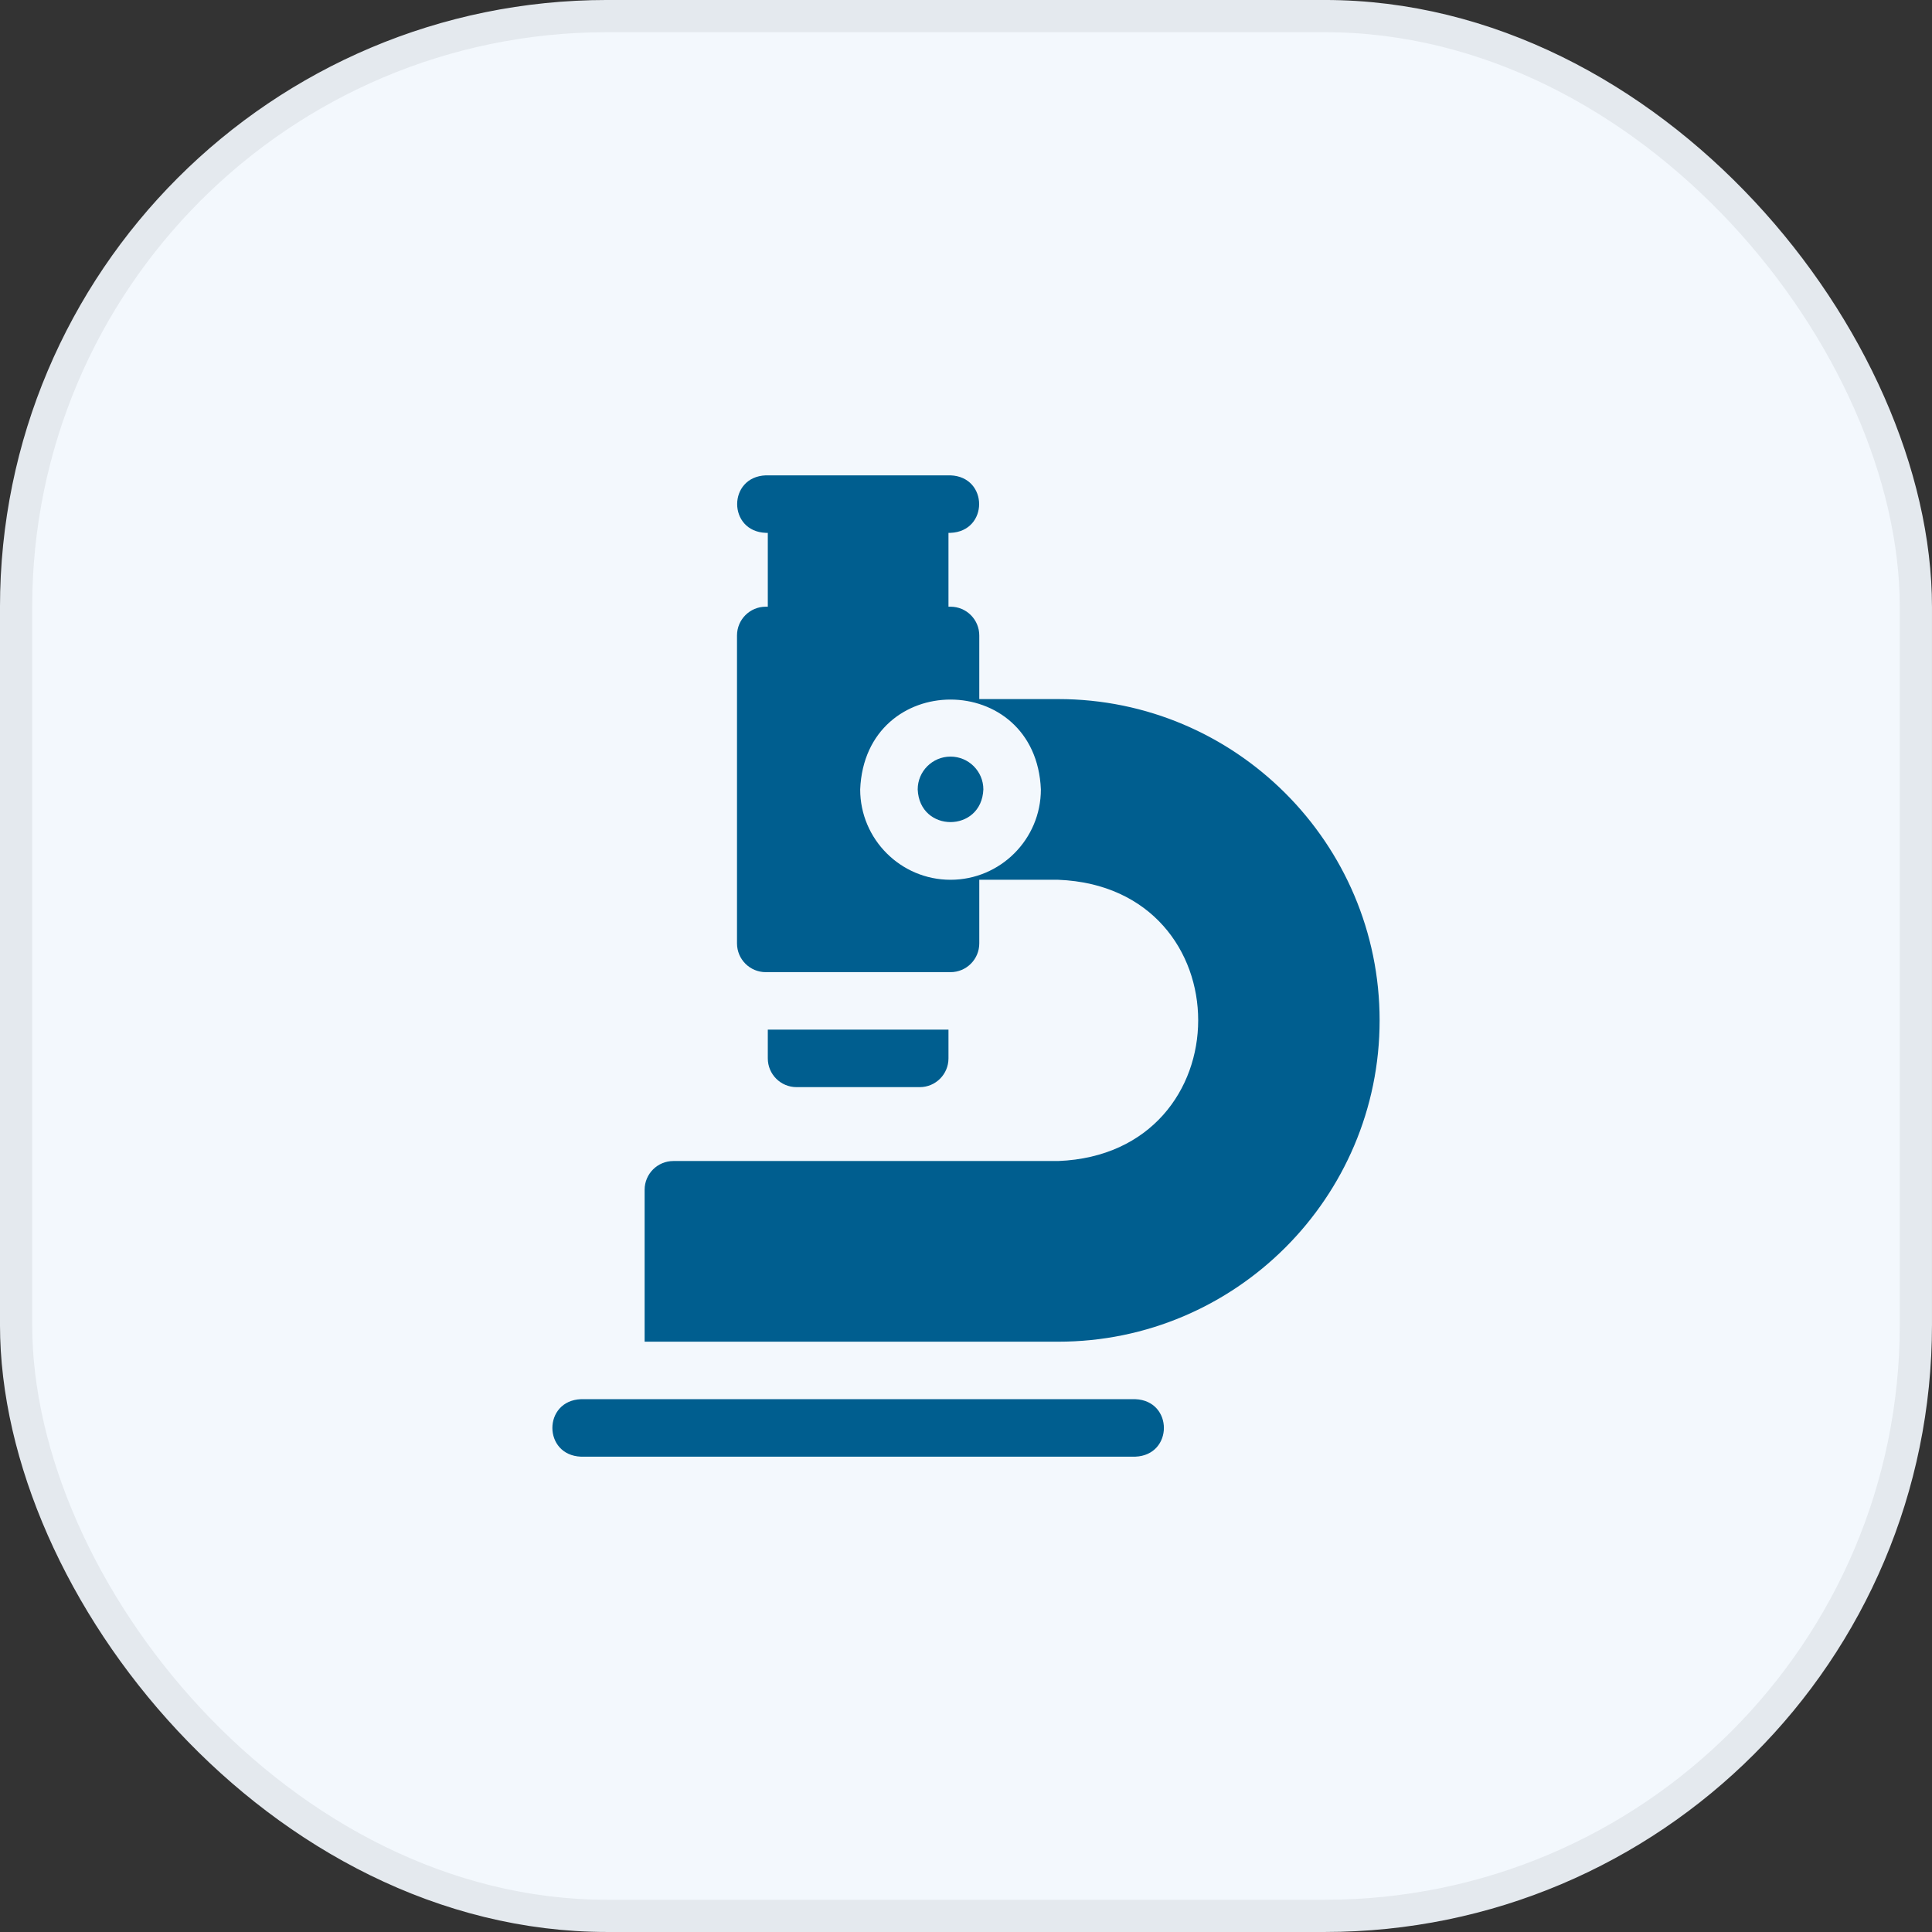
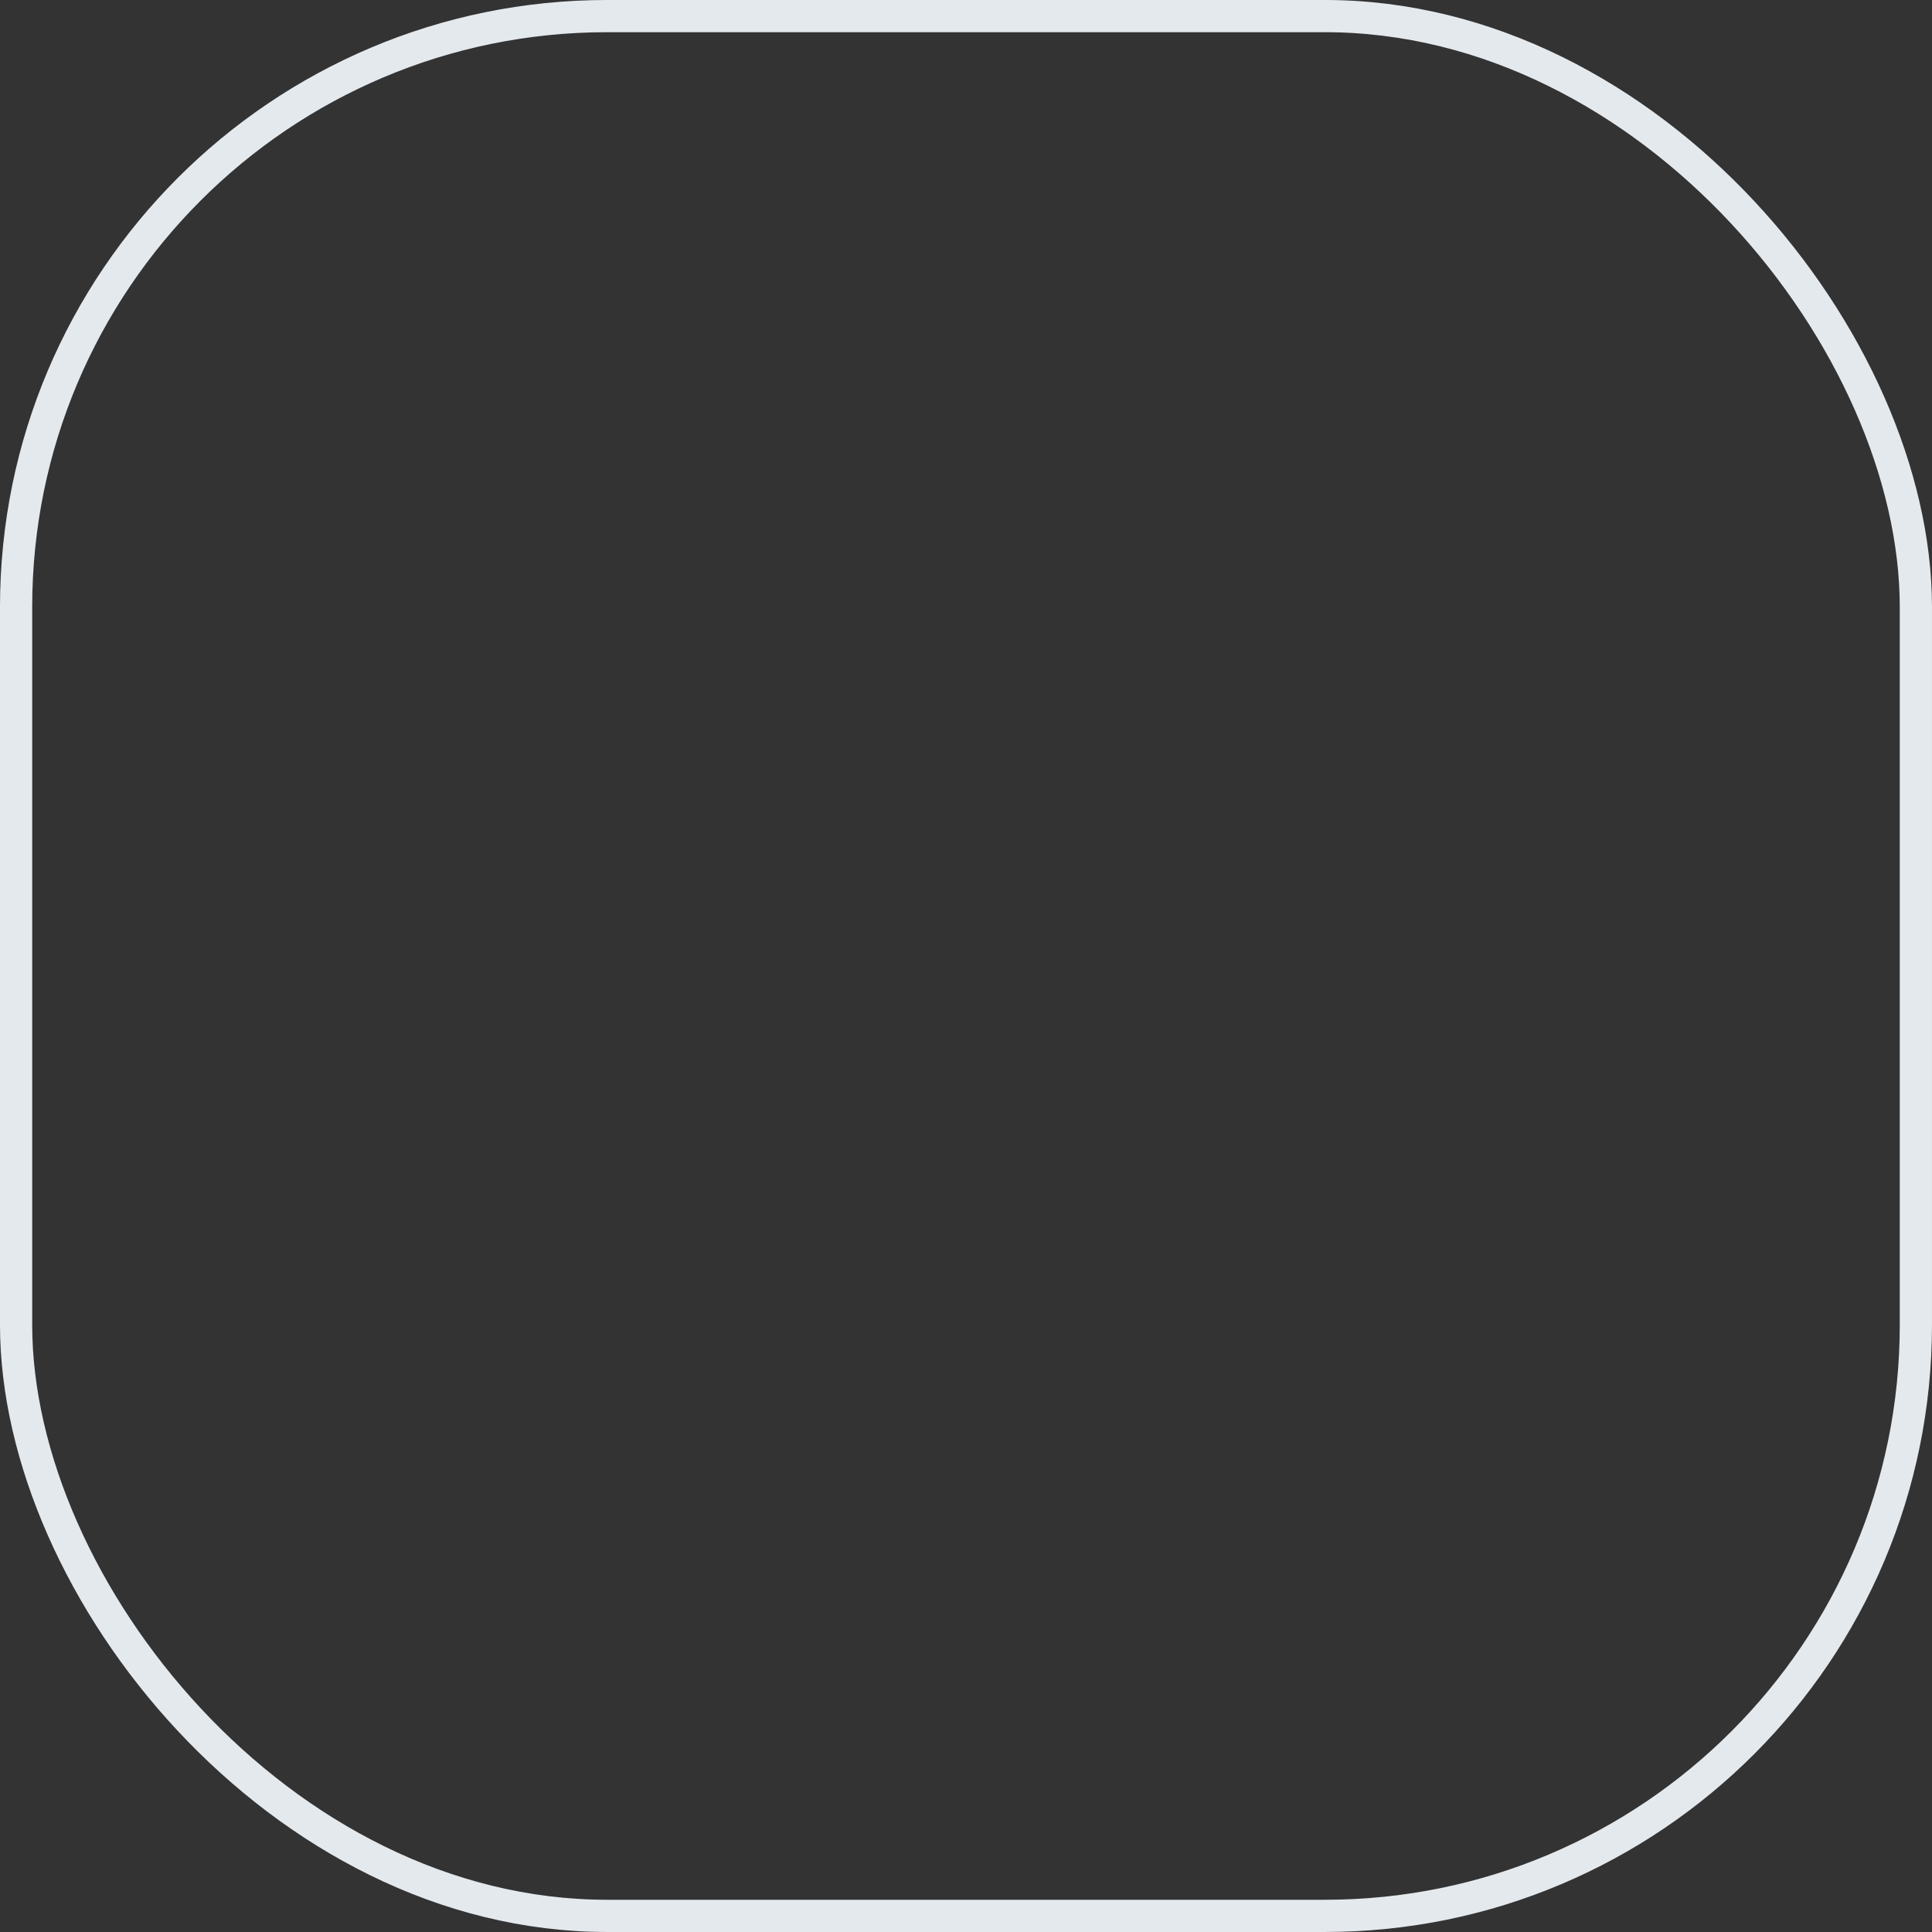
<svg xmlns="http://www.w3.org/2000/svg" width="70" height="70" viewBox="0 0 70 70" fill="none">
  <rect x="0" y="0" width="70" height="70" fill="#333333" stroke="none" />
-   <rect x="0.583" y="0.583" width="68.833" height="68.833" rx="21.417" fill="#F3F8FD" />
  <rect x="0.583" y="0.583" width="68.833" height="68.833" rx="21.417" stroke="#E4E9EE" stroke-width="1.167" />
  <g clip-path="url(#clip0_635_4234)">
-     <path d="M38.344 25.329H35.481V23.024C35.481 22.448 35.015 21.982 34.439 21.982H34.365V19.306H34.439C35.822 19.251 35.821 17.277 34.439 17.223H27.745C26.363 17.278 26.364 19.252 27.745 19.306H27.819V21.982H27.745C27.17 21.982 26.703 22.448 26.703 23.024V34.181C26.703 34.757 27.17 35.223 27.745 35.223H34.439C35.015 35.223 35.481 34.757 35.481 34.181V31.876H38.344C45.109 32.144 45.095 41.795 38.344 42.066H24.398C23.822 42.066 23.356 42.532 23.356 43.107V48.612H38.344C44.763 48.612 49.986 43.39 49.986 36.971V36.97C49.986 30.551 44.764 25.329 38.344 25.329ZM34.439 31.876C32.635 31.876 31.166 30.407 31.166 28.603C31.346 24.26 37.533 24.262 37.713 28.603C37.713 30.407 36.244 31.876 34.439 31.876Z" fill="#005E8F" />
-     <path d="M33.324 39.389C33.899 39.389 34.365 38.923 34.365 38.348V37.306H27.819V38.348C27.819 38.923 28.285 39.389 28.861 39.389H33.324Z" fill="#005E8F" />
    <path d="M41.134 50.695H21.05C19.668 50.75 19.669 52.724 21.05 52.778H41.134C42.516 52.723 42.515 50.749 41.134 50.695Z" fill="#005E8F" />
    <path d="M34.439 27.413C33.783 27.413 33.25 27.946 33.25 28.602C33.315 30.181 35.564 30.18 35.629 28.602C35.629 27.946 35.095 27.413 34.439 27.413Z" fill="#005E8F" />
  </g>
  <defs>
    <clipPath id="clip0_635_4234">
-       <rect width="35.556" height="35.556" fill="white" transform="translate(17.222 17.222)" />
-     </clipPath>
+       </clipPath>
  </defs>
</svg>